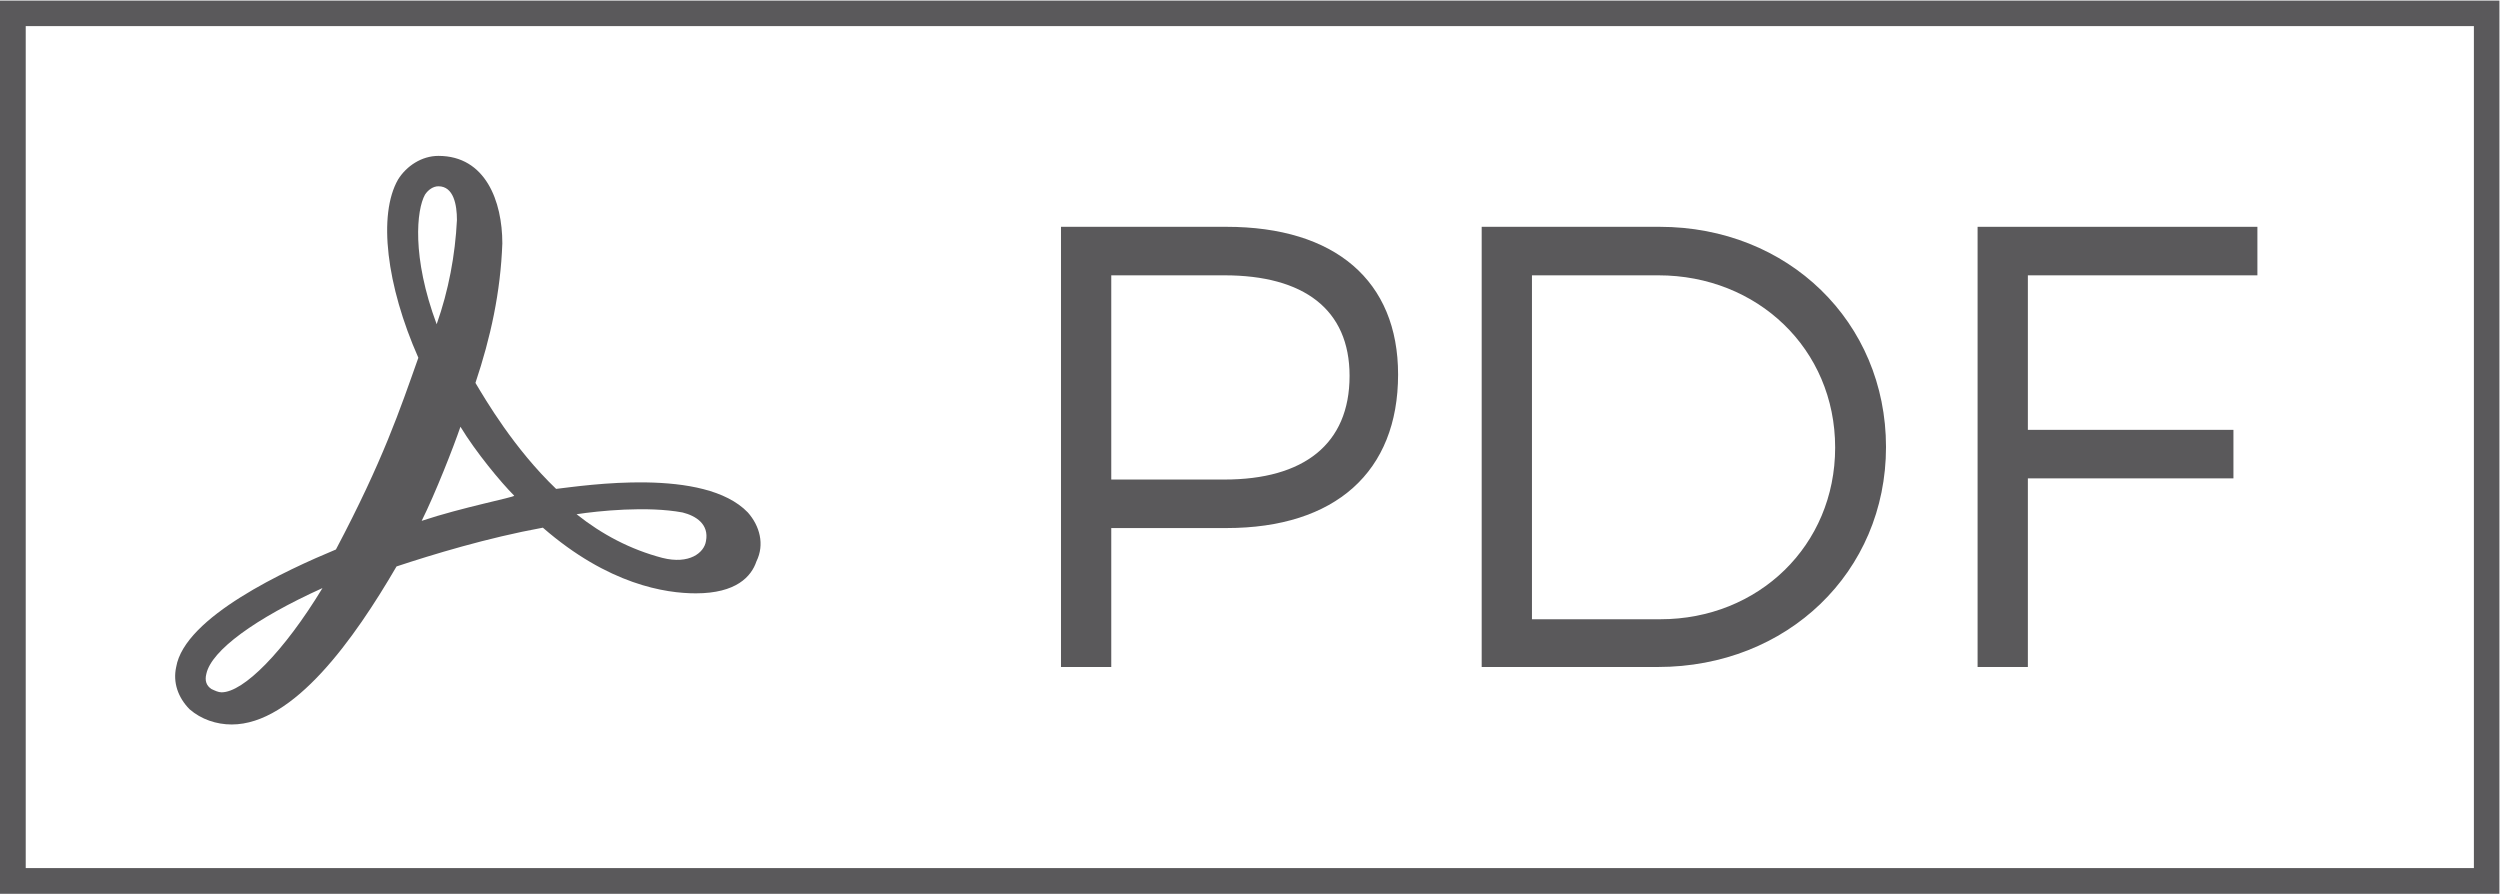
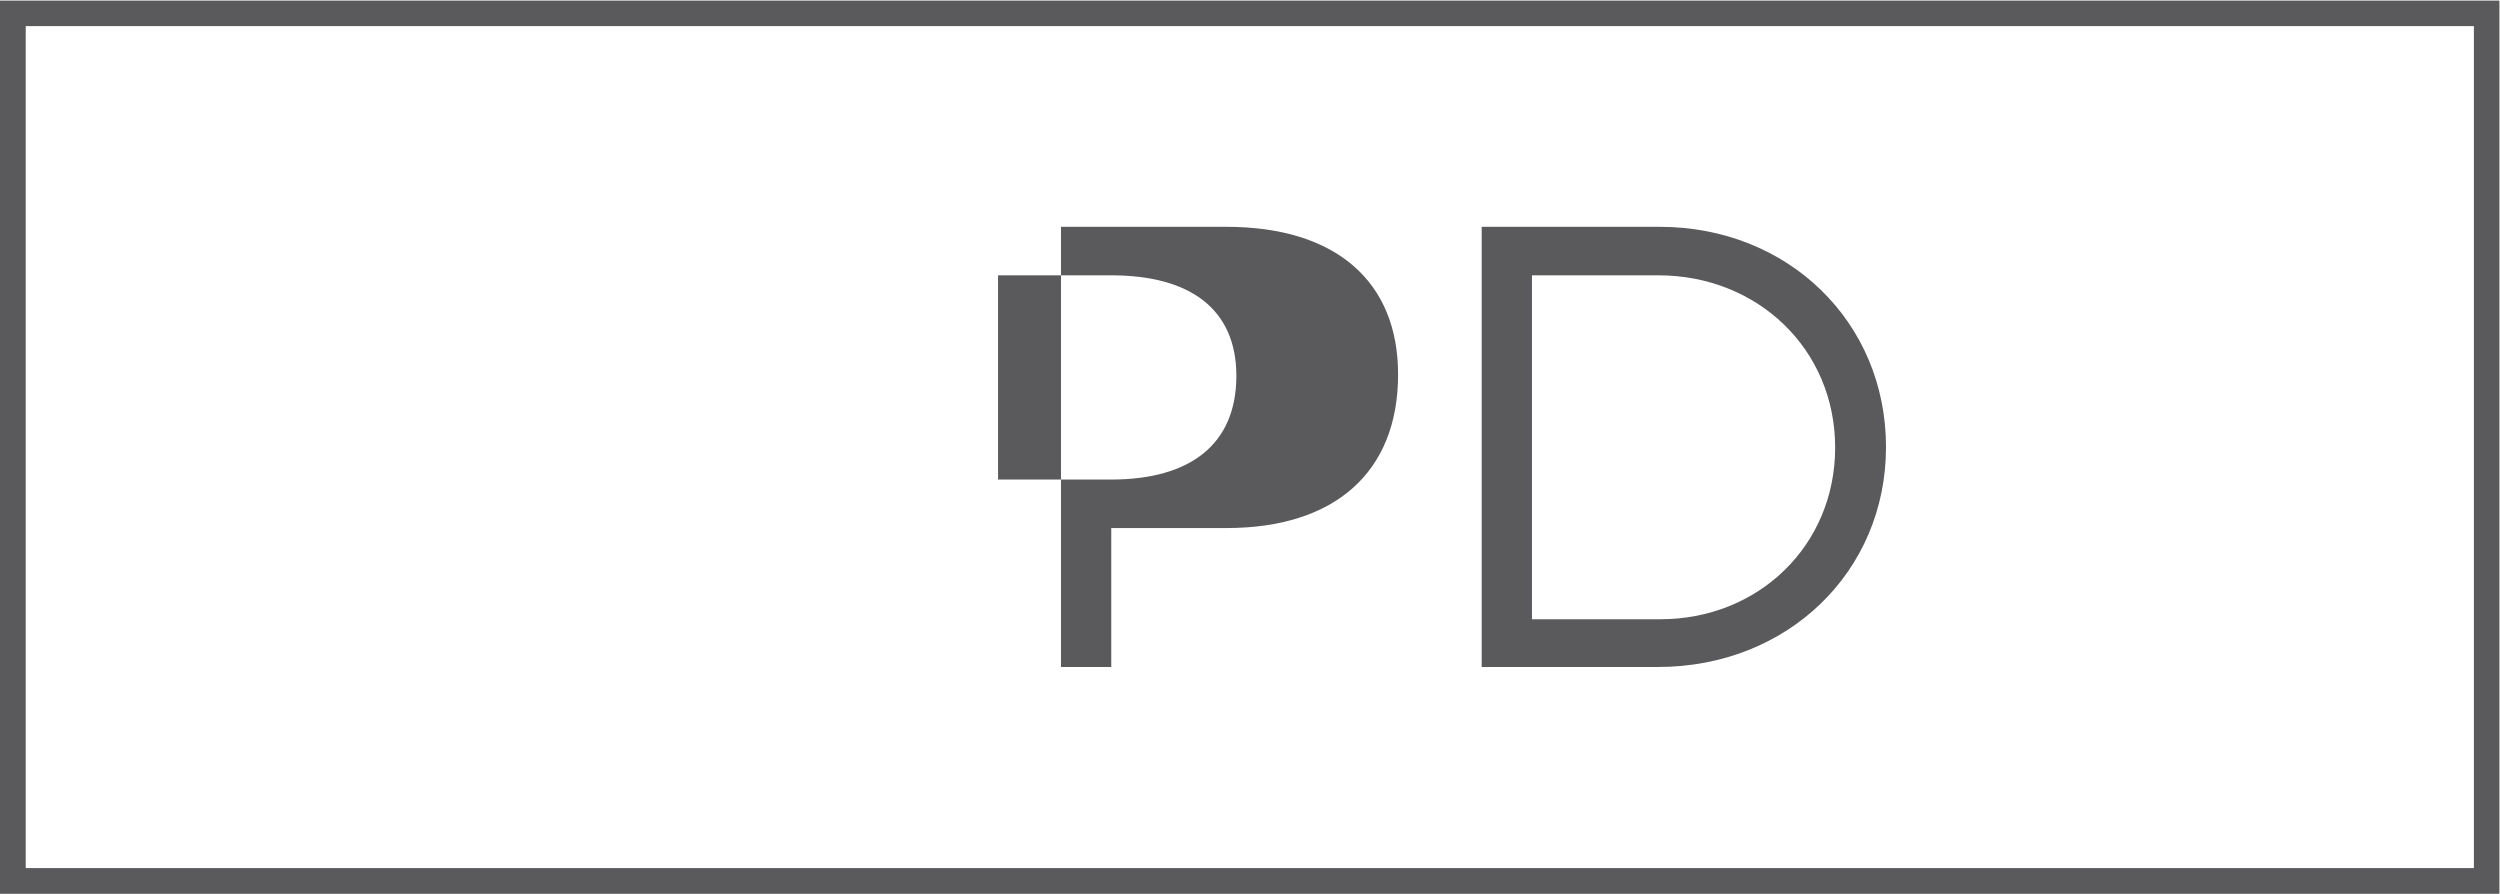
<svg xmlns="http://www.w3.org/2000/svg" version="1.1" id="Lager_1" x="0px" y="0px" viewBox="0 0 128.3 45.9" style="enable-background:new 0 0 128.3 45.9;" xml:space="preserve">
  <style type="text/css">
	.st0{fill:#5A595B;}
</style>
  <g>
    <path class="st0" d="M128.27,45.87H0V0.03h128.27V45.87z M1.32,44.55h125.64V1.34H1.32V44.55z" />
  </g>
  <g>
-     <path class="st0" d="M62.94,11.64c5.58,0,8.81,2.77,8.81,7.58c0,5-3.23,7.88-8.81,7.88h-5.91v7.13h-2.58V11.64H62.94z M57.03,24.61   h5.81c4.06,0,6.42-1.81,6.42-5.32c0-3.42-2.36-5.16-6.42-5.16h-5.81V24.61z" />
+     <path class="st0" d="M62.94,11.64c5.58,0,8.81,2.77,8.81,7.58c0,5-3.23,7.88-8.81,7.88h-5.91v7.13h-2.58V11.64H62.94z M57.03,24.61   c4.06,0,6.42-1.81,6.42-5.32c0-3.42-2.36-5.16-6.42-5.16h-5.81V24.61z" />
    <path class="st0" d="M85.17,11.64c6.59,0,11.62,4.88,11.62,11.3s-5.07,11.29-11.71,11.29h-9.04V11.64H85.17z M78.62,31.78h6.59   c5.03,0,8.97-3.78,8.97-8.81c0-5.07-4-8.84-9.07-8.84h-6.49V31.78z" />
-     <path class="st0" d="M104.07,14.12v7.94h10.55v2.49h-10.55v9.68h-2.58V11.64h14.36v2.49H104.07z" />
  </g>
-   <path class="st0" d="M38.38,26.3c-2.24-2.33-8.37-1.38-9.84-1.21c-2.16-2.07-3.62-4.57-4.14-5.44c0.78-2.33,1.29-4.66,1.38-7.16  c0-2.16-0.86-4.49-3.28-4.49c-0.86,0-1.64,0.52-2.07,1.21c-1.04,1.81-0.6,5.44,1.04,9.15c-0.95,2.68-1.81,5.26-4.23,9.84  c-2.5,1.04-7.77,3.45-8.2,6.04c-0.17,0.78,0.09,1.55,0.69,2.16c0.6,0.52,1.38,0.78,2.16,0.78c3.19,0,6.3-4.4,8.46-8.11  c1.81-0.6,4.66-1.47,7.51-1.99c3.37,2.93,6.3,3.37,7.85,3.37c2.07,0,2.85-0.86,3.11-1.64C39.25,27.94,38.99,26.99,38.38,26.3  L38.38,26.3z M36.23,27.77c-0.09,0.6-0.86,1.21-2.24,0.86c-1.64-0.43-3.11-1.21-4.4-2.24c1.12-0.17,3.62-0.43,5.44-0.09  C35.71,26.47,36.4,26.9,36.23,27.77L36.23,27.77z M21.81,9.99c0.17-0.26,0.43-0.43,0.69-0.43c0.78,0,0.95,0.95,0.95,1.73  c-0.09,1.81-0.43,3.62-1.04,5.35C21.12,13.18,21.38,10.76,21.81,9.99L21.81,9.99z M21.64,26.73c0.69-1.38,1.64-3.8,1.99-4.83  c0.78,1.29,2.07,2.85,2.76,3.54C26.39,25.52,23.71,26.04,21.64,26.73z M16.55,30.18c-1.99,3.28-4.06,5.35-5.18,5.35  c-0.17,0-0.35-0.09-0.52-0.17c-0.26-0.17-0.35-0.43-0.26-0.78C10.85,33.38,13.1,31.74,16.55,30.18z" />
</svg>